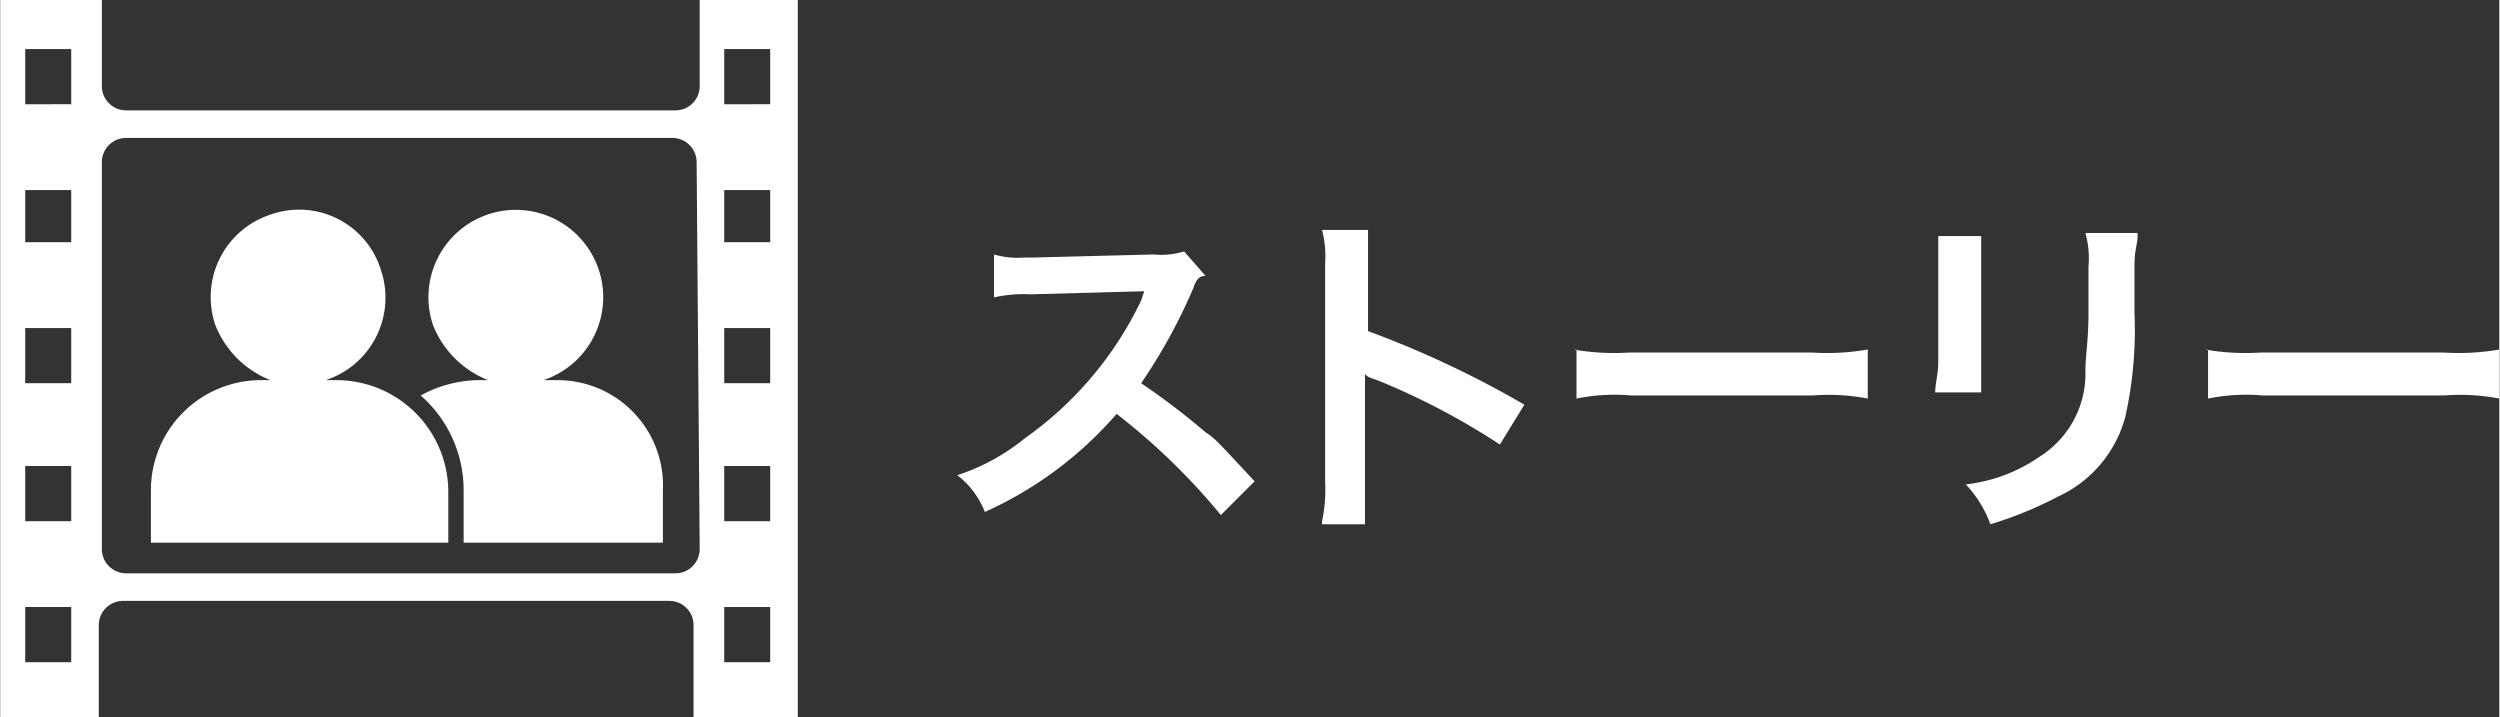
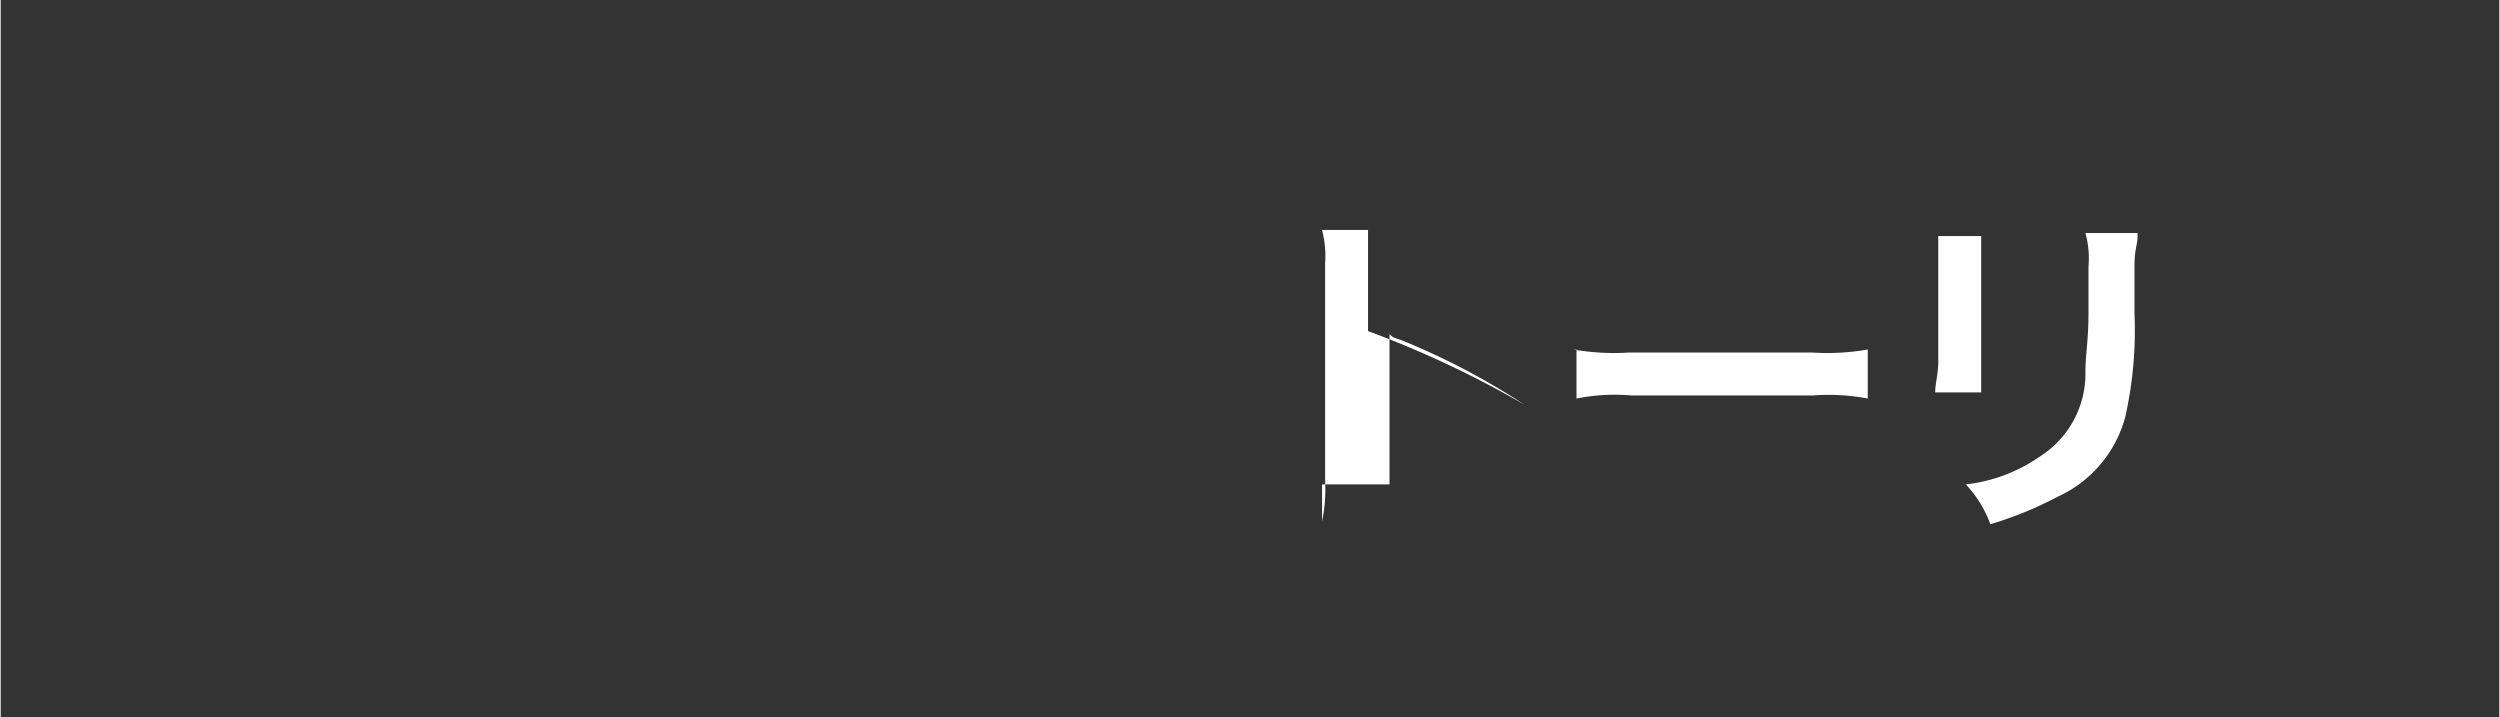
<svg xmlns="http://www.w3.org/2000/svg" id="レイヤー_1" data-name="レイヤー 1" width="28.75mm" height="8.25mm" viewBox="0 0 81.5 23.4">
  <rect x="0" y="0" width="81.5" height="23.4" fill="#333333" stroke="none" />
  <defs>
    <style>
      .cls-1 {
        fill: #fff;
      }
    </style>
  </defs>
  <g>
-     <path class="cls-1" d="M39.8,16.8a21.29,21.29,0,0,0-3.4-3.3,12.43,12.43,0,0,1-4.3,3.2,2.73,2.73,0,0,0-.9-1.2,6.78,6.78,0,0,0,2.2-1.2,11.63,11.63,0,0,0,3.8-4.5l.1-.3-3.7.1a4.48,4.48,0,0,0-1.2.1V8.3a2.79,2.79,0,0,0,1,.1h.3l3.9-.1a2.51,2.51,0,0,0,1-.1l.7.8c-.2,0-.3.1-.4.4a18,18,0,0,1-1.7,3.1,23.53,23.53,0,0,1,2.1,1.6c.3.2.3.2,1.6,1.6Z" />
-     <path class="cls-1" d="M43.1,17a4.89,4.89,0,0,0,.1-1.3V8.6a3.42,3.42,0,0,0-.1-1.1h1.5v3.3a32.54,32.54,0,0,1,5.1,2.4l-.8,1.3a23.08,23.08,0,0,0-4-2.1c-.3-.1-.3-.1-.4-.2v4.9H43.1Z" />
+     <path class="cls-1" d="M43.1,17a4.89,4.89,0,0,0,.1-1.3V8.6a3.42,3.42,0,0,0-.1-1.1h1.5v3.3a32.54,32.54,0,0,1,5.1,2.4a23.08,23.08,0,0,0-4-2.1c-.3-.1-.3-.1-.4-.2v4.9H43.1Z" />
    <path class="cls-1" d="M51.3,11.4a7.67,7.67,0,0,0,1.8.1h6a7.67,7.67,0,0,0,1.8-.1V13a6.73,6.73,0,0,0-1.8-.1H53.2a6.27,6.27,0,0,0-1.8.1V11.4Z" />
    <path class="cls-1" d="M64.6,7.7v5.1H63.1c0-.3.1-.6.1-1V7.7Zm5.1,0c0,.3-.1.4-.1,1v1.5a13,13,0,0,1-.3,3.4,4,4,0,0,1-2.2,2.6,12.29,12.29,0,0,1-2.2.9,3.81,3.81,0,0,0-.8-1.3,5.25,5.25,0,0,0,2.4-.9A3.2,3.2,0,0,0,68,12.1c0-.5.1-1,.1-1.9V8.7A3.11,3.11,0,0,0,68,7.6h1.7Z" />
-     <path class="cls-1" d="M71.9,11.4a7.67,7.67,0,0,0,1.8.1h6a7.67,7.67,0,0,0,1.8-.1V13a6.73,6.73,0,0,0-1.8-.1H73.8A6.27,6.27,0,0,0,72,13V11.4Z" />
  </g>
  <g>
-     <path class="cls-1" d="M22.8,0V2.8a.79.79,0,0,1-.8.8H4.1a.79.79,0,0,1-.8-.8h0V0H0V23.4H3.2v-3a.79.79,0,0,1,.8-.8H21.8a.79.79,0,0,1,.8.8v3H26V0ZM2.2,21.6H.8V19.8H2.3v1.8Zm0-4.6H.8V15.2H2.3V17Zm0-4.5H.8V10.7H2.3v1.8Zm0-4.6H.8V6.2H2.3V7.9Zm0-4.5H.8V1.6H2.3V3.4ZM22.8,17.9a.79.79,0,0,1-.8.8H4.1a.79.79,0,0,1-.8-.8V5.3a.79.79,0,0,1,.8-.8H21.9a.79.79,0,0,1,.8.8Zm2.3,3.7H23.6V19.8h1.5Zm0-4.6H23.6V15.2h1.5Zm0-4.5H23.6V10.7h1.5Zm0-4.6H23.6V6.2h1.5Zm0-4.5H23.6V1.6h1.5Z" />
-     <path class="cls-1" d="M18.1,12.4h-.4a2.85,2.85,0,1,0-3.6-1.8,3.19,3.19,0,0,0,1.8,1.8h-.4a4.07,4.07,0,0,0-1.8.5A4.1,4.1,0,0,1,15.1,16v1.7h6.5V16A3.44,3.44,0,0,0,18.1,12.4Z" />
-     <path class="cls-1" d="M11,12.4h-.4a2.83,2.83,0,0,0,1.8-3.6A2.79,2.79,0,0,0,8.8,7,2.83,2.83,0,0,0,7,10.6a3.19,3.19,0,0,0,1.8,1.8H8.5A3.59,3.59,0,0,0,4.9,16h0v1.7h9.7V16A3.65,3.65,0,0,0,11,12.4Z" />
-   </g>
+     </g>
</svg>